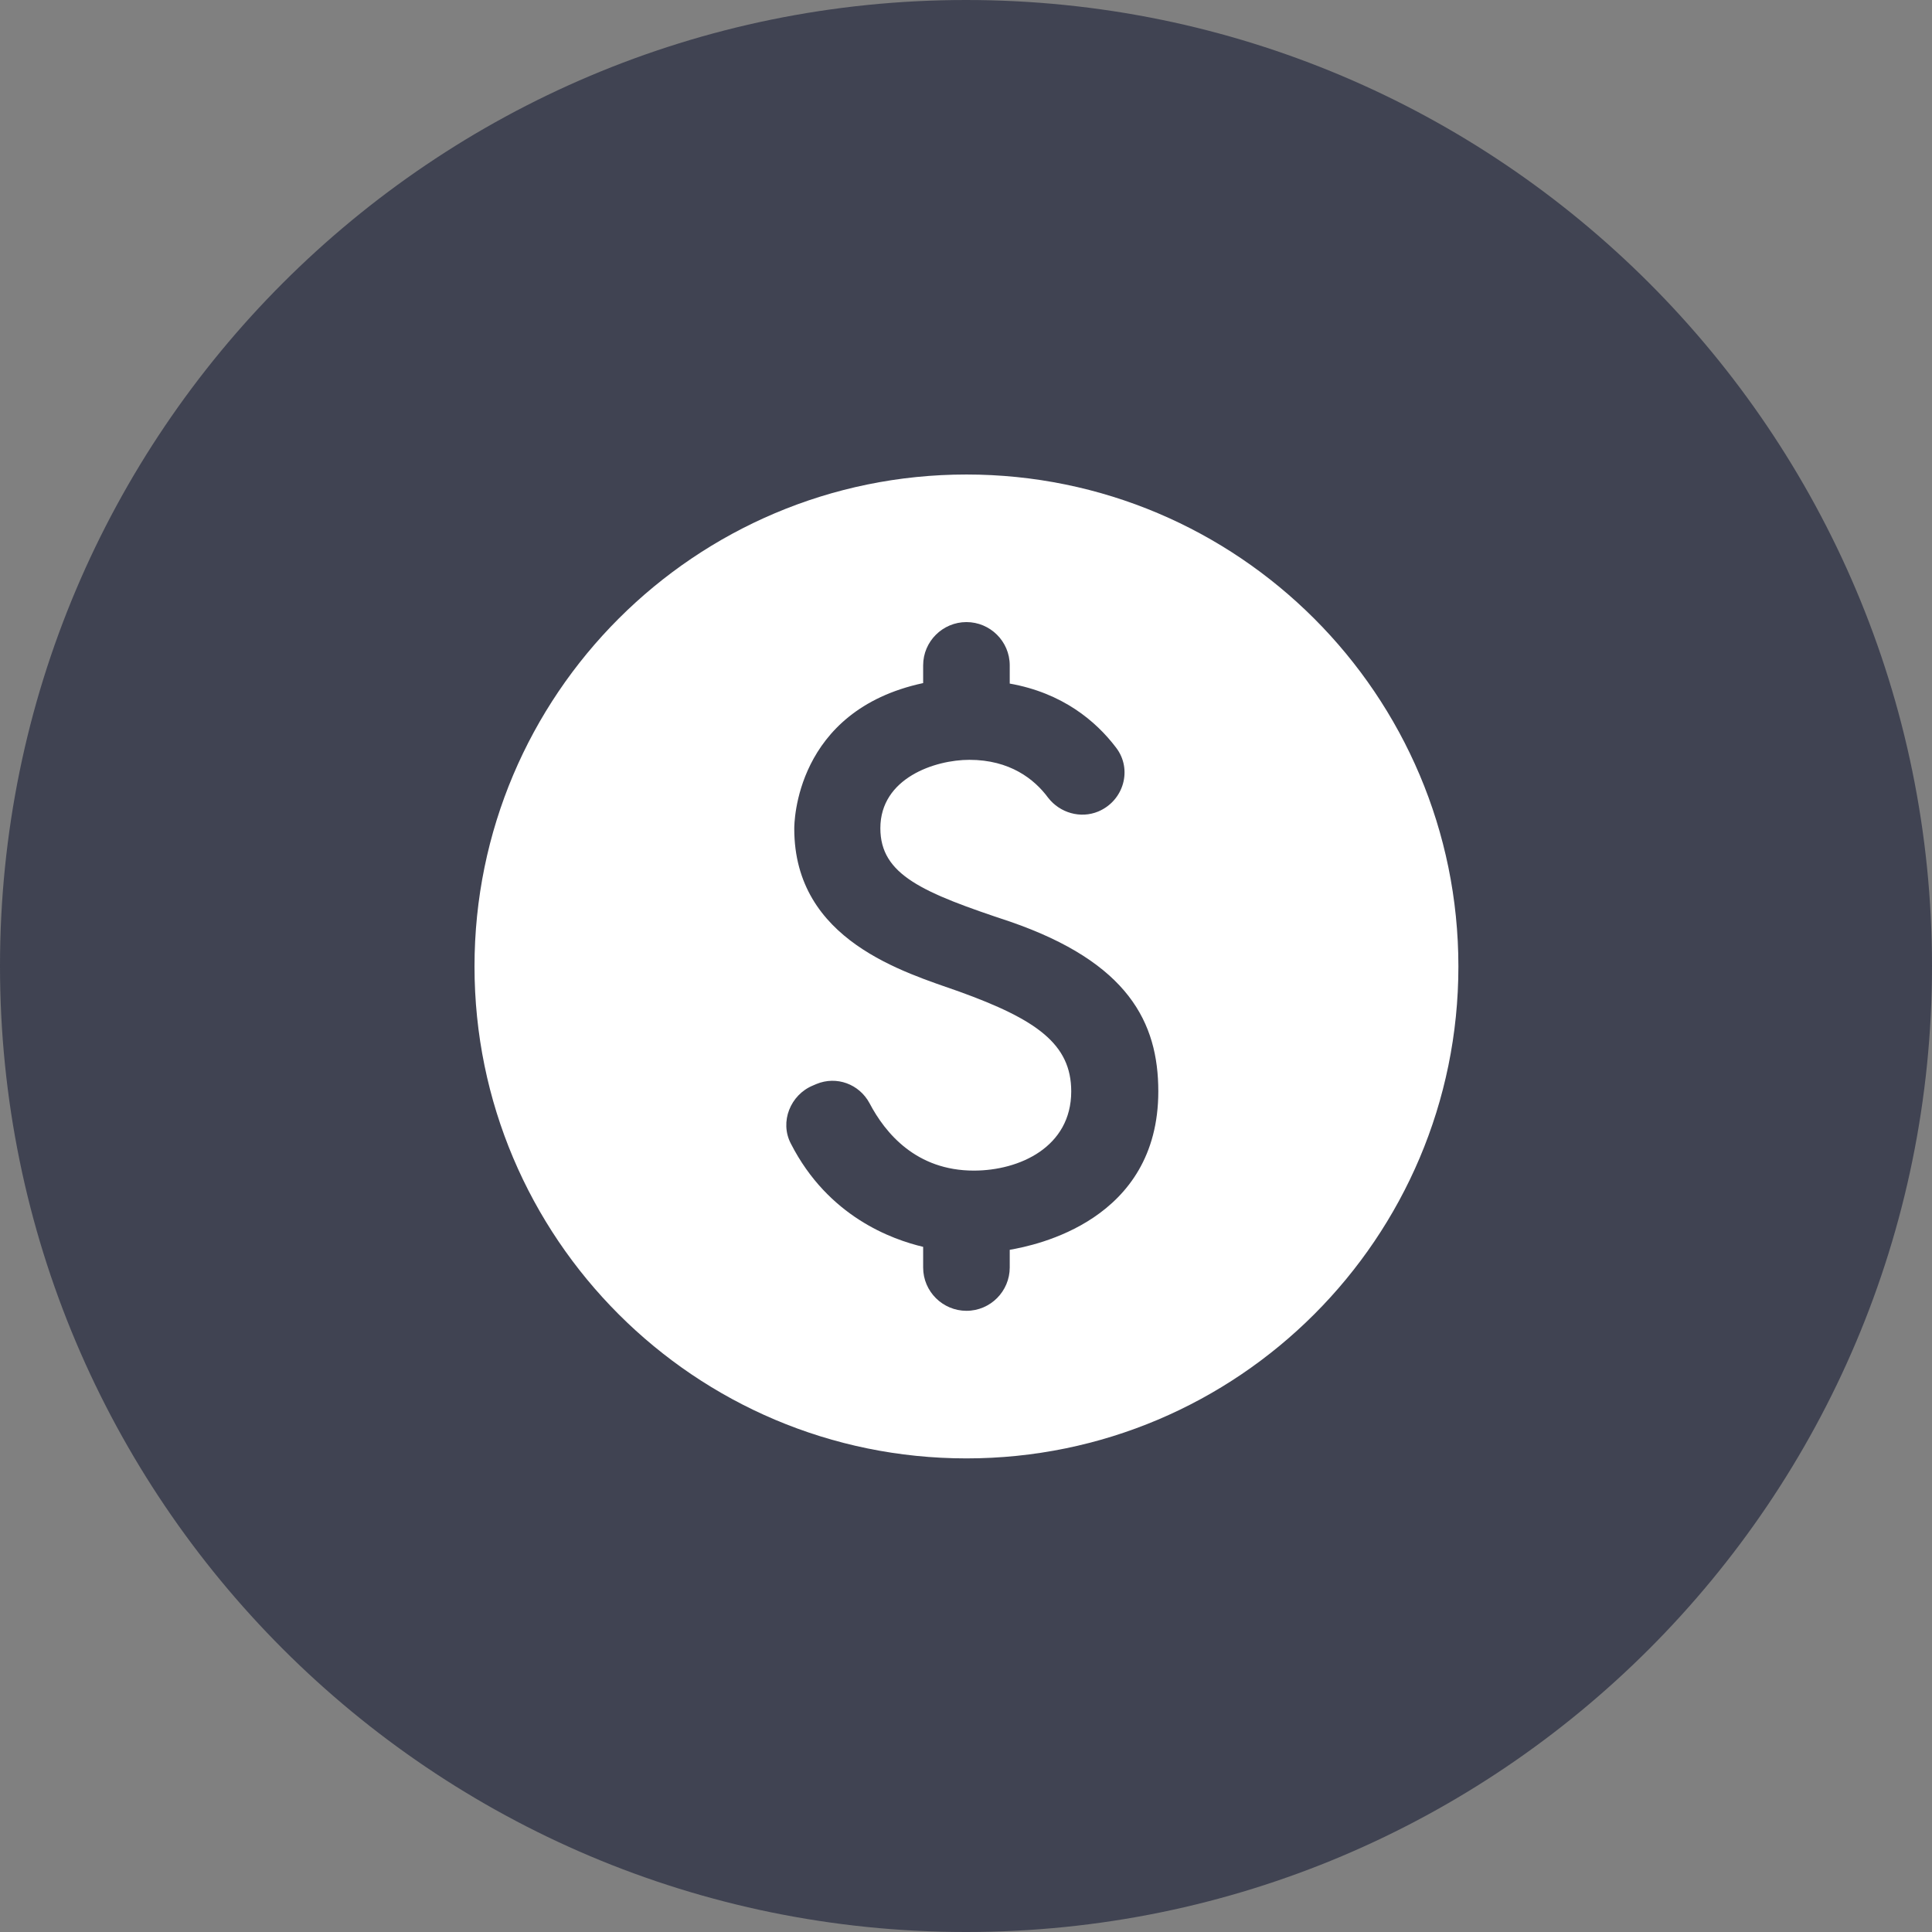
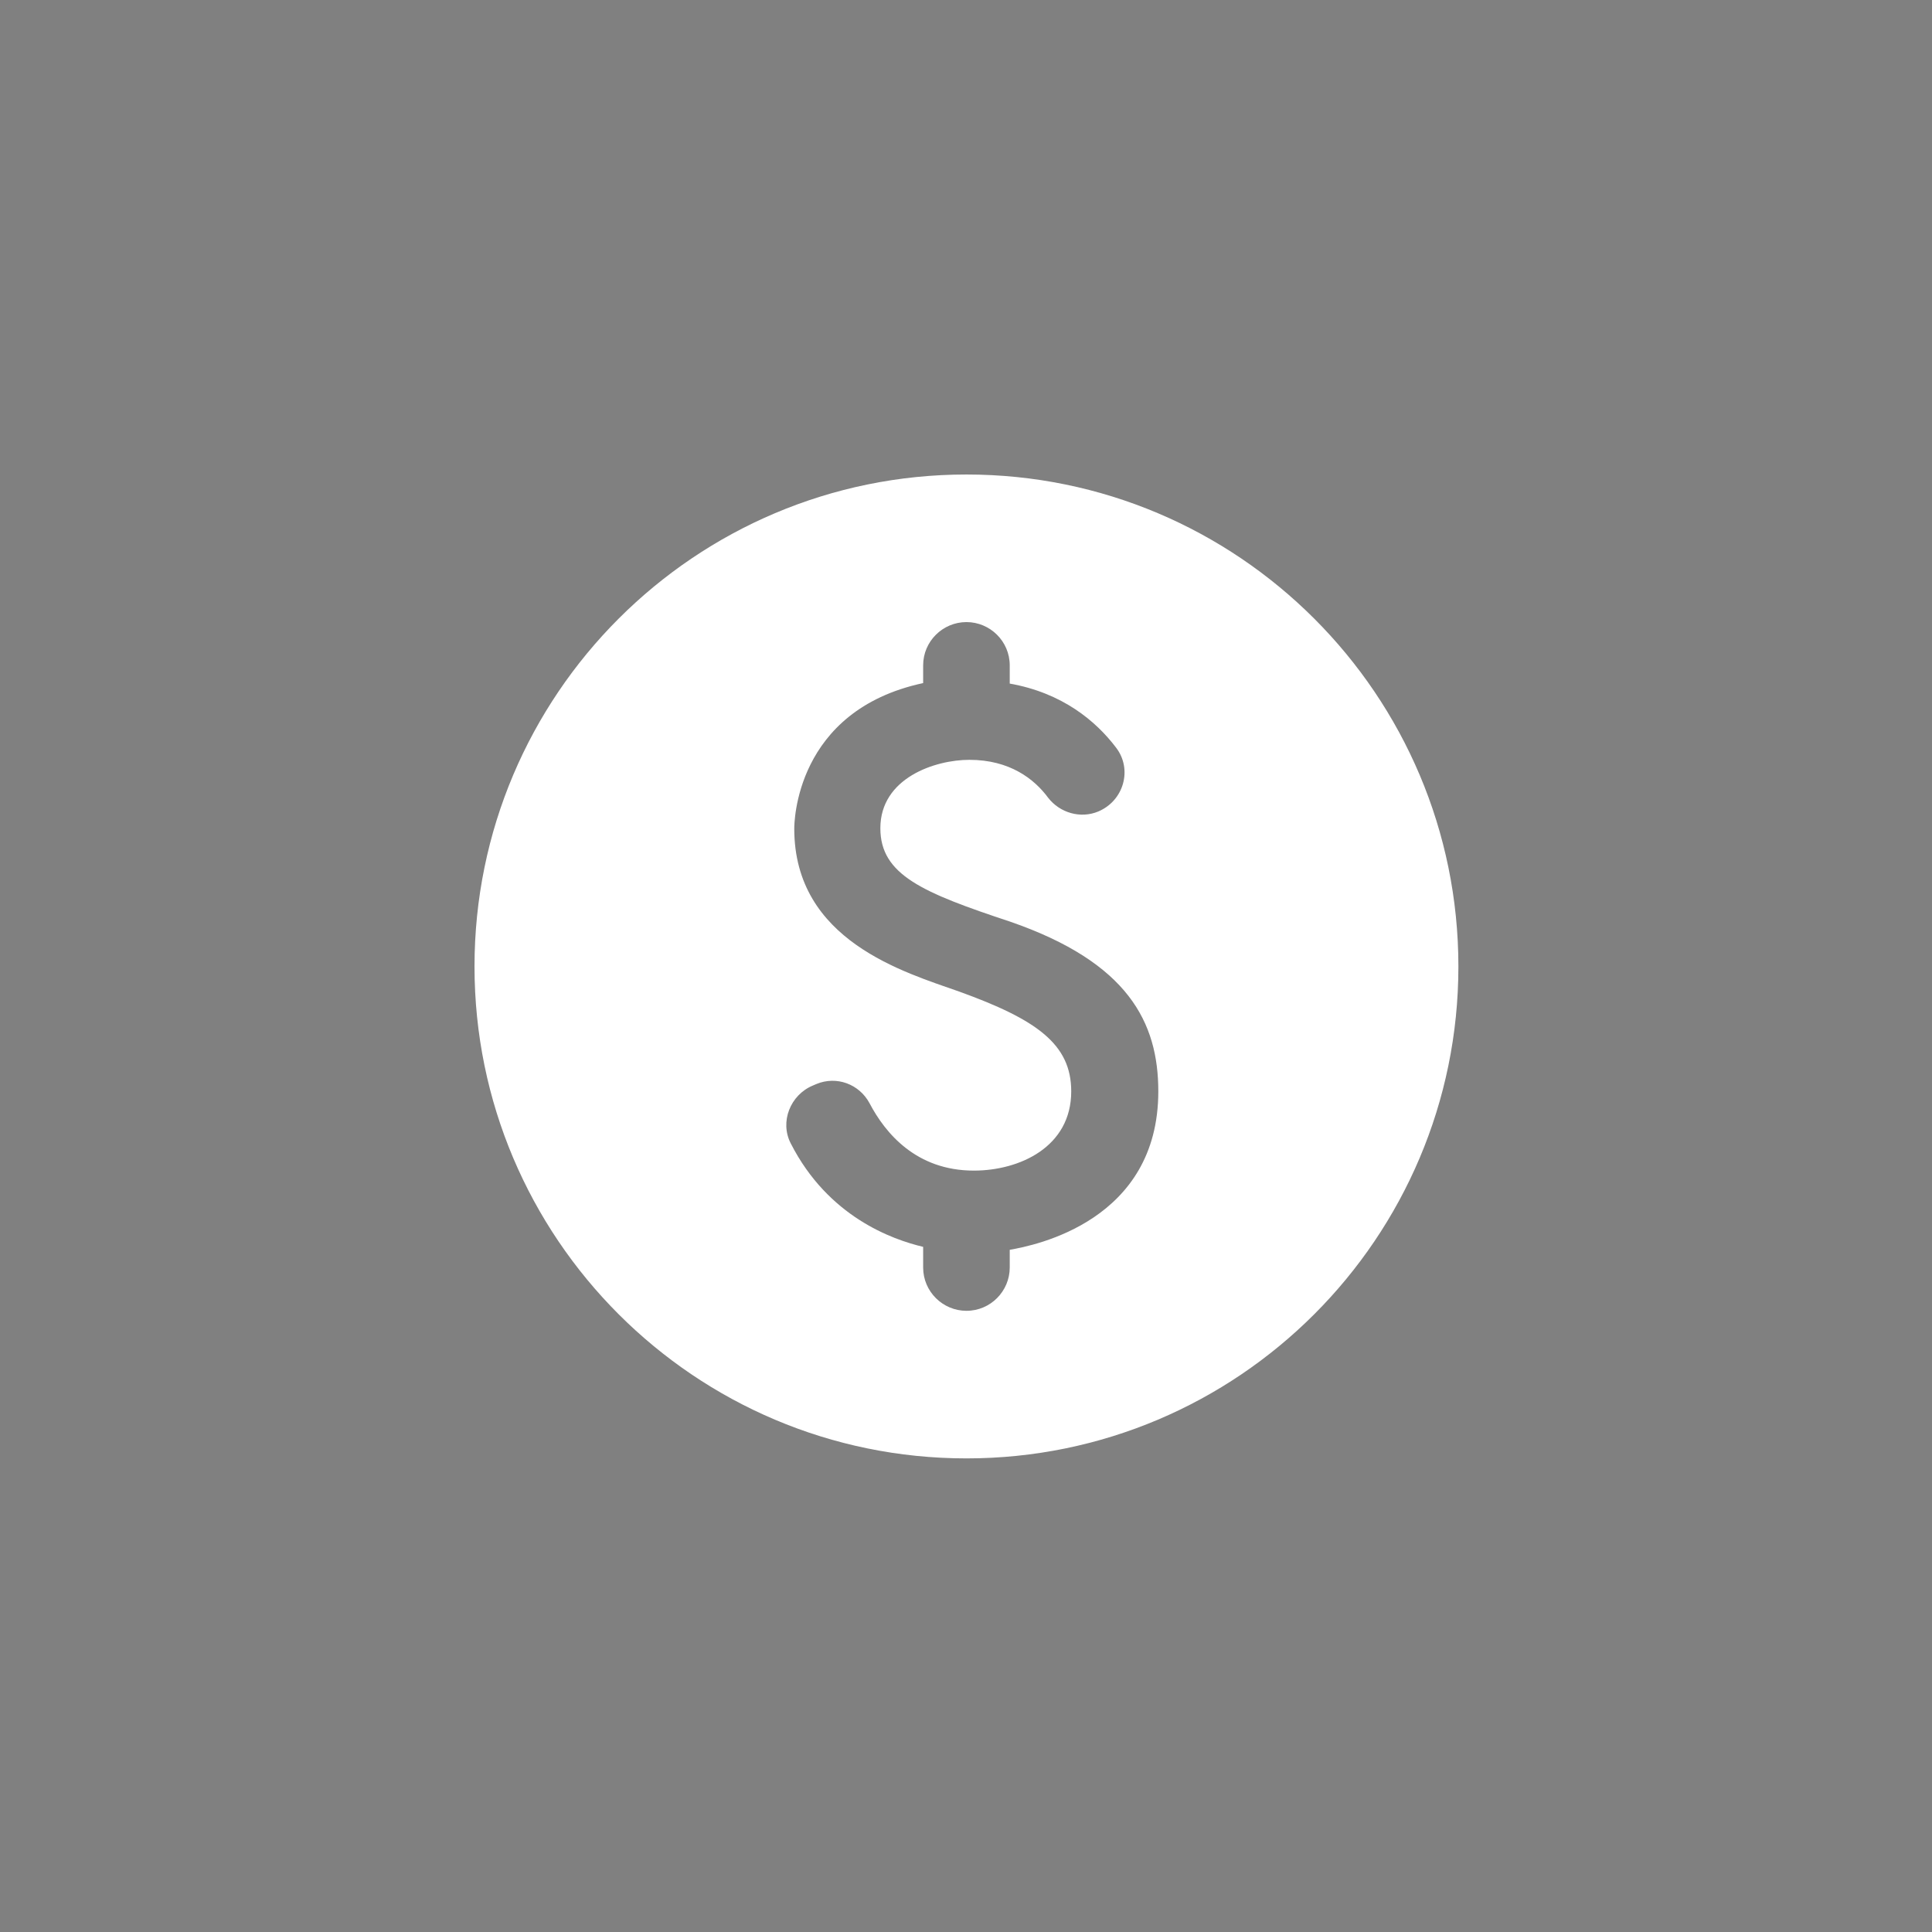
<svg xmlns="http://www.w3.org/2000/svg" width="1080" zoomAndPan="magnify" viewBox="0 0 810 810" height="1080" preserveAspectRatio="xMidYMid meet" version="1.0">
  <rect x="0" y="0" width="810" height="810" fill="#808080" stroke="none" />
  <defs>
    <clipPath id="43fd4d8289">
-       <path d="M 405 0 C 181.324 0 0 181.324 0 405 C 0 628.676 181.324 810 405 810 C 628.676 810 810 628.676 810 405 C 810 181.324 628.676 0 405 0 Z M 405 0 " clip-rule="nonzero" />
-     </clipPath>
+       </clipPath>
  </defs>
  <g clip-path="url(#43fd4d8289)">
    <rect x="-81" width="972" fill="#404352" y="-81" height="972" fill-opacity="1" />
  </g>
  <path fill="#ffffff" d="M 405.188 198.938 C 291.336 198.938 198.938 291.336 198.938 405.188 C 198.938 519.035 291.336 611.438 405.188 611.438 C 519.035 611.438 611.438 519.035 611.438 405.188 C 611.438 291.336 519.035 198.938 405.188 198.938 Z M 423.336 523.984 L 423.336 531.41 C 423.336 541.312 415.293 549.562 405.188 549.562 C 395.285 549.562 387.035 541.516 387.035 531.41 L 387.035 522.75 C 374.043 519.656 347.23 510.168 331.555 479.438 C 326.812 470.359 331.348 459.016 340.836 455.098 L 342.281 454.48 C 350.734 450.973 360.223 454.48 364.555 462.523 C 371.156 475.105 384.148 490.781 408.281 490.781 C 427.461 490.781 449.117 480.879 449.117 457.574 C 449.117 437.773 434.68 427.461 402.094 415.703 C 379.406 407.66 333 394.461 333 347.438 C 333 345.375 333.203 297.938 387.035 286.387 L 387.035 278.961 C 387.035 268.855 395.285 260.812 405.188 260.812 C 415.086 260.812 423.336 268.855 423.336 278.961 L 423.336 286.594 C 445.406 290.512 459.43 302.266 467.887 313.406 C 474.898 322.48 471.188 335.68 460.461 340.219 C 453.035 343.312 444.375 340.836 439.422 334.441 C 433.648 326.605 423.336 318.562 406.422 318.562 C 391.984 318.562 369.094 326.191 369.094 347.23 C 369.094 366.824 386.828 374.25 423.543 386.418 C 473.043 403.535 485.625 428.699 485.625 457.574 C 485.625 511.816 434.062 522.129 423.336 523.984 Z M 423.336 523.984 " fill-opacity="1" fill-rule="nonzero" />
</svg>